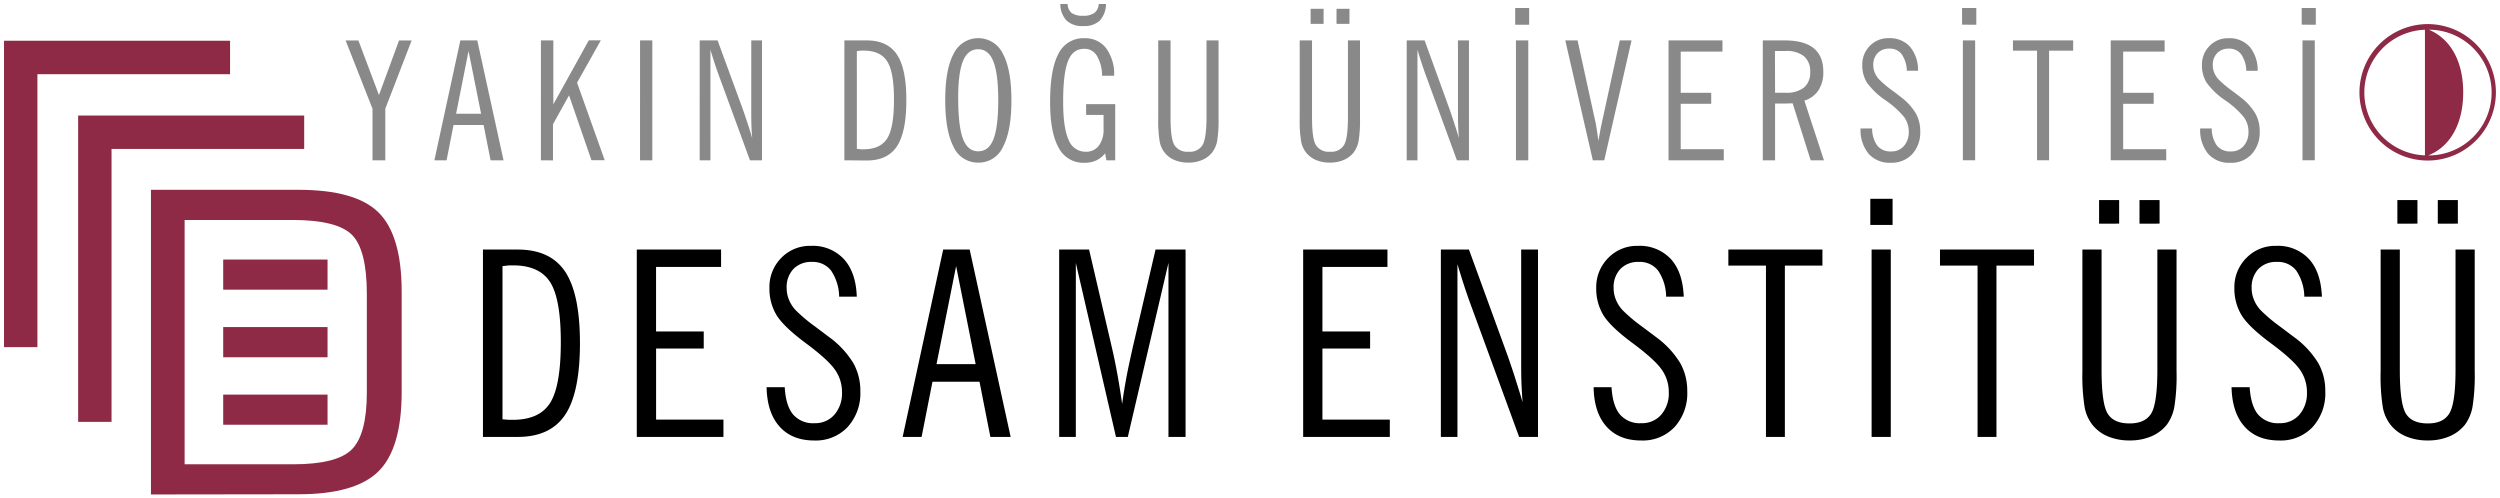
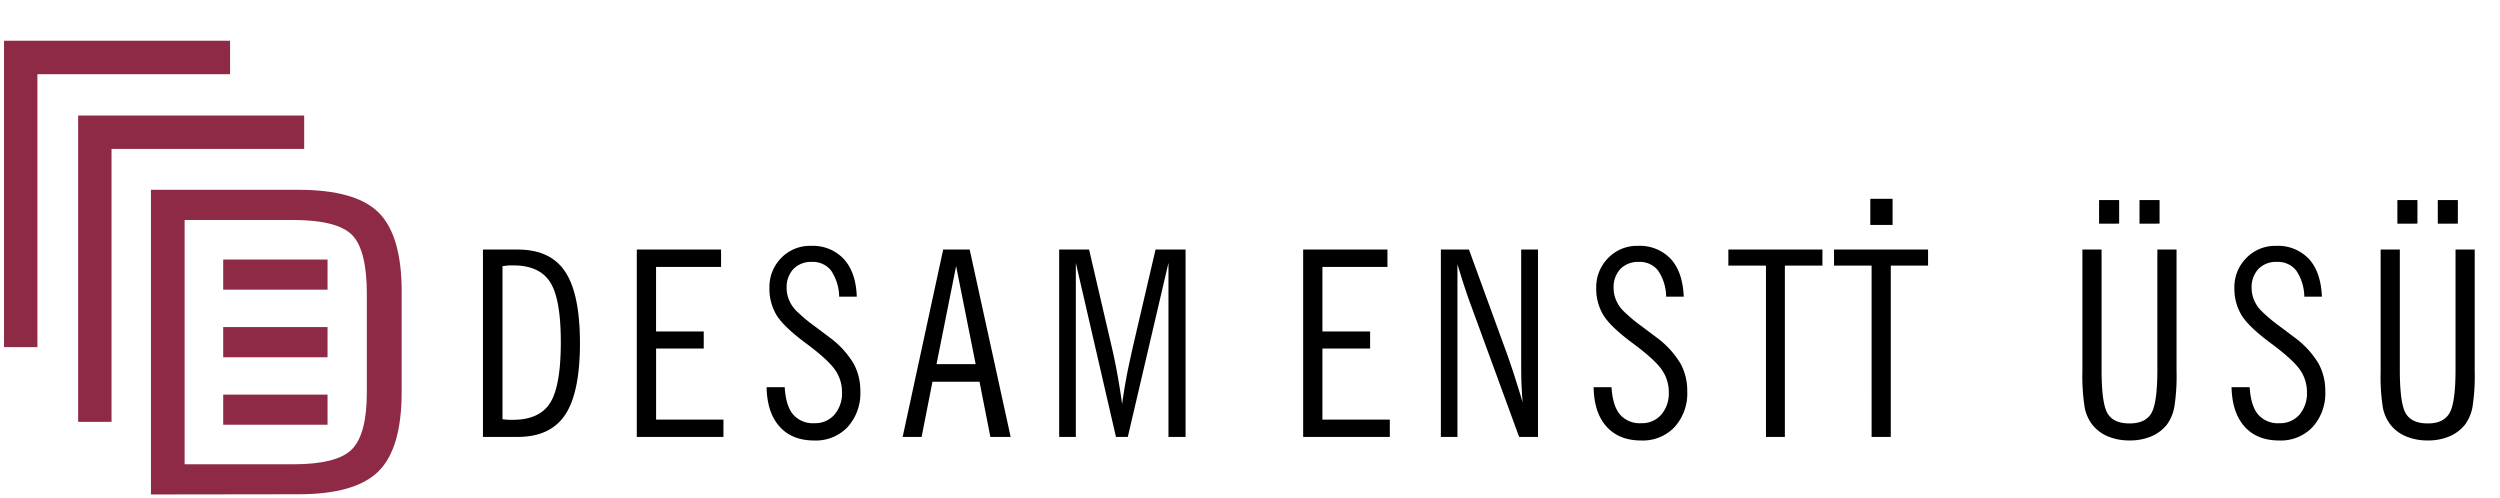
<svg xmlns="http://www.w3.org/2000/svg" id="katman_1" data-name="katman 1" viewBox="0 0 622.89 124.2">
  <defs>
    <style>.cls-1,.cls-3{fill:#8f2a46;}.cls-2{fill:#5b5b5b;}.cls-3,.cls-4{fill-rule:evenodd;}.cls-4{fill:#898989;}</style>
  </defs>
  <title>desam_enstitusu_logo</title>
  <path class="cls-1" d="M75.79,37.11h-48v68H19.47V28.78H75.79ZM46,115.68H73c7.29,0,12.2-1.23,14.67-3.72s3.73-7.21,3.73-14.17V73.25c0-7.32-1.24-12.25-3.69-14.72S80.28,54.81,73,54.81H46Zm35.61-43.5h-26V64.66h26Zm0,16.83h-26V81.49h26Zm0,16.82h-26V98.31h26Zm-44,17.37V47.29H74.32c9.53,0,16.19,1.88,20,5.65s5.76,10.34,5.76,19.7v25q0,14.11-5.8,19.82t-20,5.69ZM57.32,18.49h-48v68H1V10.15H57.32Z" />
-   <path class="cls-egitim-bilimleri-enstitüsü-2" d="M263.9,108.86V62.18h7.45L277,86.45q.82,3.52,1.45,7.07c.42,2.34.8,4.73,1.14,7.14.29-2.2.66-4.47,1.1-6.83s1-4.79,1.55-7.32l5.67-24.33h7.48v46.68h-4.26V65.5L281,108.86h-2.95l-10-43.36v43.36Zm-39,0L235,62.18h6.6l10.21,46.68h-5.05l-2.71-13.75H232.33l-2.71,13.75Zm8.44-18.14h9.75L238.22,66.3ZM191,96.47h4.52q.25,4.57,2.06,6.77a6.54,6.54,0,0,0,5.37,2.2,6.3,6.3,0,0,0,4.94-2.11,8.12,8.12,0,0,0,1.9-5.62,9.56,9.56,0,0,0-1.76-5.6q-1.76-2.53-7.26-6.61t-7.3-7a12.72,12.72,0,0,1-1.76-6.75,10.25,10.25,0,0,1,2.95-7.49,9.91,9.91,0,0,1,7.39-3,10.54,10.54,0,0,1,8.23,3.32c2,2.23,3.06,5.33,3.19,9.33h-4.39a11.94,11.94,0,0,0-2-6.48,5.73,5.73,0,0,0-4.8-2.17A6.11,6.11,0,0,0,197.7,67a6.59,6.59,0,0,0-1.7,4.74,7.59,7.59,0,0,0,.6,3,8.43,8.43,0,0,0,1.67,2.57,39.11,39.11,0,0,0,4.75,4q3.15,2.37,4,3a22.56,22.56,0,0,1,5.64,6.24,14.1,14.1,0,0,1,1.7,6.94,12.5,12.5,0,0,1-3.16,8.9,10.89,10.89,0,0,1-8.33,3.36c-3.7,0-6.57-1.16-8.64-3.47S191.09,100.71,191,96.47Zm-32.34,12.39V62.18h21v4.33h-16.2V82.58h11.88v4.26H163.47v17.7h16.78v4.32Zm-38.33,0V62.18H129q8.15,0,11.82,5.52t3.68,17.75q0,12.35-3.68,17.88T129,108.86Zm204.36,0V62.18h21v4.33H329.49V82.58h11.88v4.26H329.49v17.7h16.79v4.32Zm42-32.27c-.66-1.75-1.27-3.52-1.86-5.32s-1.15-3.61-1.7-5.46v43.05H359V62.18h7l9.65,26.47c.73,2.11,1.42,4.12,2,6s1.21,3.79,1.73,5.6c-.13-1.39-.21-2.81-.28-4.29s-.09-3.44-.09-5.93V62.18h4.19v46.68h-4.7Zm30.31,19.88h4.52q.27,4.57,2.07,6.77a6.54,6.54,0,0,0,5.37,2.2,6.31,6.31,0,0,0,4.94-2.11,8.11,8.11,0,0,0,1.89-5.62,9.63,9.63,0,0,0-1.75-5.6q-1.75-2.53-7.26-6.61t-7.3-7a12.72,12.72,0,0,1-1.77-6.75,10.25,10.25,0,0,1,3-7.49,9.94,9.94,0,0,1,7.4-3,10.55,10.55,0,0,1,8.23,3.32c2,2.23,3,5.33,3.18,9.33h-4.39a11.86,11.86,0,0,0-2-6.48,5.73,5.73,0,0,0-4.8-2.17A6.11,6.11,0,0,0,403.74,67a6.59,6.59,0,0,0-1.7,4.74,7.59,7.59,0,0,0,.6,3,8.43,8.43,0,0,0,1.67,2.57,38.87,38.87,0,0,0,4.74,4q3.17,2.37,4,3a22.4,22.4,0,0,1,5.64,6.24,14.1,14.1,0,0,1,1.7,6.94,12.49,12.49,0,0,1-3.15,8.9,10.89,10.89,0,0,1-8.33,3.36c-3.7,0-6.57-1.16-8.64-3.47S397.13,100.71,397.06,96.47Zm43,12.39V66.18h-9.37v-4h23.44v4h-9.36v42.68Zm26-52.81V49.53h5.55v6.52Zm.32,52.81V62.18h4.78v46.68Zm26.4,0V66.18h-9.36v-4h23.43v4h-9.36v42.68ZM523,55.72V49.85h5v5.87Zm10.07,0V49.85h5v5.87ZM518.84,92.53V62.18h4.78V92.09c0,5.62.49,9.26,1.5,10.93s2.83,2.48,5.47,2.48S535,104.65,536,103s1.52-5.31,1.52-10.87V62.18h4.78V92.53a49.48,49.48,0,0,1-.55,8.85,10.86,10.86,0,0,1-1.88,4.45,9.93,9.93,0,0,1-3.91,2.91,13.52,13.52,0,0,1-5.34,1,13.75,13.75,0,0,1-5.4-1,9.59,9.59,0,0,1-3.89-2.91,10,10,0,0,1-1.92-4.31A49.79,49.79,0,0,1,518.84,92.53ZM556,96.47h4.52c.18,3,.86,5.31,2.07,6.77a6.52,6.52,0,0,0,5.37,2.2,6.31,6.31,0,0,0,4.94-2.11,8.11,8.11,0,0,0,1.89-5.62,9.63,9.63,0,0,0-1.75-5.6q-1.76-2.53-7.27-6.61t-7.29-7a12.72,12.72,0,0,1-1.77-6.75,10.25,10.25,0,0,1,3-7.49,9.94,9.94,0,0,1,7.4-3,10.55,10.55,0,0,1,8.23,3.32c2,2.23,3,5.33,3.18,9.33h-4.39a11.86,11.86,0,0,0-2-6.48,5.73,5.73,0,0,0-4.8-2.17A6.09,6.09,0,0,0,562.71,67a6.59,6.59,0,0,0-1.7,4.74,7.59,7.59,0,0,0,.6,3,8.43,8.43,0,0,0,1.67,2.57,38.87,38.87,0,0,0,4.74,4c2.11,1.58,3.43,2.59,4,3a22.4,22.4,0,0,1,5.64,6.24,14.1,14.1,0,0,1,1.7,6.94,12.49,12.49,0,0,1-3.15,8.9,10.9,10.9,0,0,1-8.33,3.36q-5.55,0-8.64-3.47T556,96.47Zm41.32-40.75V49.85h5v5.87Zm10.07,0V49.85h5v5.87ZM593.15,92.53V62.18h4.78V92.09q0,8.43,1.49,10.93c1,1.66,2.83,2.48,5.48,2.48s4.38-.85,5.39-2.54,1.52-5.31,1.52-10.87V62.18h4.78V92.53a50.46,50.46,0,0,1-.55,8.85,10.73,10.73,0,0,1-1.89,4.45,9.9,9.9,0,0,1-3.9,2.91,13.52,13.52,0,0,1-5.34,1,13.72,13.72,0,0,1-5.4-1,9.62,9.62,0,0,1-3.9-2.91,10,10,0,0,1-1.91-4.31A49.79,49.79,0,0,1,593.15,92.53ZM125.2,66.31v38.16c.73.07,1.28.11,1.64.13l.94,0q6.63,0,9.29-4.22t2.66-15.13c0-7.17-.88-12.16-2.65-14.94s-4.84-4.19-9.23-4.19l-1,0Z" />
-   <path class="cls-3" d="M604.87,6a17,17,0,1,1-17,17,17.05,17.05,0,0,1,17-17m-.68,17V38.71a15.66,15.66,0,0,1,0-31.3Zm.95,15.66c5-2,8.58-7.37,8.58-15.66S610.11,9.42,605.14,7.4a15.66,15.66,0,0,1,0,31.32Z" />
-   <path class="cls-4" d="M92.81,39.94V27.09l-6.69-17H89.3l5.12,13.6,5-13.6h3.14L96,27.09V39.94Zm20.83-11.6h6.23l-3.13-15.63Zm-5.41,11.6,6.47-29.87h4.22l6.54,29.87h-3.23l-1.74-8.8H113l-1.73,8.8Zm26.54,0V10.07h3.1V26l8.83-15.95h3l-5.92,10.55,6.89,19.32h-3.3l-5.59-16.16-4,7.2v9Zm24.7,0V10.07h3.06V39.94Zm19.82-20.65c-.42-1.12-.81-2.25-1.19-3.4s-.74-2.31-1.09-3.5V39.94h-2.68V10.07h4.46L185,27c.47,1.34.91,2.63,1.31,3.86s.77,2.42,1.11,3.58c-.08-.89-.14-1.8-.18-2.74s-.06-2.21-.06-3.79V10.07h2.68V39.94h-3Zm34.2-6.55V37.11c.46,0,.81.07,1,.09l.61,0c2.83,0,4.8-.9,5.94-2.69s1.7-5,1.7-9.67-.56-7.77-1.69-9.55-3.1-2.68-5.91-2.68l-.64,0Zm-3.11,27.2V10.07h5.55q5.19,0,7.55,3.53T225.82,25q0,7.9-2.34,11.45t-7.55,3.54Zm33.36.58a6.62,6.62,0,0,1-6.15-3.94q-2.07-3.94-2.08-11.59t2.08-11.57a6.79,6.79,0,0,1,12.3,0Q252,17.36,252,25t-2.1,11.59A6.64,6.64,0,0,1,243.74,40.52Zm0-28.25q-2.58,0-3.79,2.9c-.8,1.94-1.21,5-1.21,9.11q0,7.13,1.18,10.27t3.82,3.15c1.72,0,3-1,3.78-3s1.2-5.24,1.2-9.68-.4-7.63-1.2-9.67S245.46,12.27,243.74,12.27Zm31.93,27.67-.32-1.74A6.5,6.5,0,0,1,273.08,40a7,7,0,0,1-2.94.56,6.89,6.89,0,0,1-6.38-3.78Q261.63,33,261.64,25.4q0-8.16,2.08-12a6.87,6.87,0,0,1,6.46-3.88A6.53,6.53,0,0,1,275.59,12a10.82,10.82,0,0,1,2,6.87h-3a9.85,9.85,0,0,0-1.31-5,3.57,3.57,0,0,0-3.15-1.71q-2.81,0-4,3c-.82,2-1.24,5.39-1.24,10.15q0,6.53,1.35,9.5a4.49,4.49,0,0,0,4.3,3,3.89,3.89,0,0,0,3.24-1.52,6.61,6.61,0,0,0,1.18-4.15v-3.5h-4.35V25.94h7.25v14ZM264.18,1H266A3,3,0,0,0,267,3.23a4.71,4.71,0,0,0,2.83.7,4.75,4.75,0,0,0,2.84-.7A3,3,0,0,0,273.75,1h1.82A6.3,6.3,0,0,1,274,5.16a5.7,5.7,0,0,1-4.12,1.33,5.66,5.66,0,0,1-4.12-1.35A6.1,6.1,0,0,1,264.18,1Zm24.4,28.49V10.07h3.07V29.21c0,3.6.31,5.93,1,7a3.77,3.77,0,0,0,3.51,1.59,3.7,3.7,0,0,0,3.45-1.63c.64-1.08,1-3.4,1-7V10.07h3V29.49a32.51,32.51,0,0,1-.35,5.67A6.85,6.85,0,0,1,302,38a6.23,6.23,0,0,1-2.5,1.87,8.62,8.62,0,0,1-3.4.65,8.89,8.89,0,0,1-3.46-.65A6.13,6.13,0,0,1,290.16,38a6.28,6.28,0,0,1-1.22-2.75A31.4,31.4,0,0,1,288.58,29.49Zm35.25,0V10.07h3.07V29.21c0,3.6.31,5.93,1,7a3.76,3.76,0,0,0,3.51,1.59,3.67,3.67,0,0,0,3.44-1.63q1-1.62,1-7V10.07h3V29.49a32.51,32.51,0,0,1-.35,5.67A6.85,6.85,0,0,1,337.26,38a6.23,6.23,0,0,1-2.5,1.87,8.62,8.62,0,0,1-3.4.65,9,9,0,0,1-3.47-.65A6.16,6.16,0,0,1,325.41,38a6.28,6.28,0,0,1-1.22-2.75A31.4,31.4,0,0,1,323.83,29.49ZM333,5.94V2.19h3.23V5.94Zm-6.45,0V2.19h3.23V5.94Zm28.9,13.35c-.42-1.12-.81-2.25-1.19-3.4s-.74-2.31-1.09-3.5V39.94h-2.68V10.07h4.46L361.09,27c.47,1.34.9,2.63,1.3,3.86s.78,2.42,1.11,3.58c-.08-.89-.13-1.8-.18-2.74s-.06-2.21-.06-3.79V10.07H366V39.94h-3Zm22.26,20.65V10.07h3.07V39.94Zm-.19-33.78V2H381V6.16Zm19.34,33.78L390,10.07h3.06l4.46,20.37c.14.62.35,1.9.62,3.85q.07.54.12.81c.16-1,.32-1.83.46-2.6s.3-1.48.45-2.19l4.41-20.24h2.93l-6.8,29.87Zm18.87,0V10.07h13.43v2.78H418.76V23.12h7.6v2.74h-7.6V37.18h10.73v2.76Zm26.54-16.83h2.6a7,7,0,0,0,4.61-1.3,4.82,4.82,0,0,0,1.54-3.9A4.86,4.86,0,0,0,449.47,14a7,7,0,0,0-4.63-1.29h-2.6Zm-3.06,16.83V10.07h5.44c3.24,0,5.65.65,7.25,1.95s2.39,3.26,2.39,5.9a8.18,8.18,0,0,1-1.21,4.57,6.47,6.47,0,0,1-3.51,2.58l4.88,14.87h-3.31l-4.49-14.2-1.92.06-1.27,0h-1.19V39.94ZM463.57,32h2.88a7.41,7.41,0,0,0,1.32,4.33,4.22,4.22,0,0,0,3.44,1.4,4,4,0,0,0,3.16-1.35,5.17,5.17,0,0,0,1.21-3.59,6.22,6.22,0,0,0-1.12-3.58A21.77,21.77,0,0,0,469.8,25a18.36,18.36,0,0,1-4.66-4.45A8.09,8.09,0,0,1,464,16.22a6.55,6.55,0,0,1,1.88-4.79,6.37,6.37,0,0,1,4.73-1.92,6.77,6.77,0,0,1,5.27,2.12,9,9,0,0,1,2,6H475.1a7.59,7.59,0,0,0-1.29-4.13,3.64,3.64,0,0,0-3.06-1.39,3.89,3.89,0,0,0-2.93,1.13,4.19,4.19,0,0,0-1.09,3,4.81,4.81,0,0,0,.39,1.89,5.38,5.38,0,0,0,1.07,1.65,26.51,26.51,0,0,0,3,2.56c1.35,1,2.2,1.65,2.55,1.93a14.39,14.39,0,0,1,3.61,4,9,9,0,0,1,1.09,4.43,8,8,0,0,1-2,5.7,6.93,6.93,0,0,1-5.32,2.15,7,7,0,0,1-5.53-2.22A9.32,9.32,0,0,1,463.57,32Zm25.49,7.93V10.07h3.06V39.94Zm-.2-33.78V2h3.55V6.16Zm18.68,33.78V12.63h-6V10.07h15v2.56h-6V39.94Zm18.36,0V10.07h13.43v2.78H529V23.12h7.6v2.74H529V37.18h10.73v2.76ZM548.19,32h2.88a7.34,7.34,0,0,0,1.33,4.33,4.19,4.19,0,0,0,3.43,1.4A4,4,0,0,0,559,36.39a5.17,5.17,0,0,0,1.22-3.59,6.16,6.16,0,0,0-1.13-3.58A21.77,21.77,0,0,0,554.42,25a18.54,18.54,0,0,1-4.66-4.45,8.09,8.09,0,0,1-1.13-4.32,6.56,6.56,0,0,1,1.89-4.79,6.33,6.33,0,0,1,4.72-1.92,6.77,6.77,0,0,1,5.27,2.12,9.09,9.09,0,0,1,2,6h-2.83a7.51,7.51,0,0,0-1.29-4.13,3.64,3.64,0,0,0-3.06-1.39,3.89,3.89,0,0,0-2.93,1.13,4.18,4.18,0,0,0-1.08,3,5,5,0,0,0,.38,1.89,5.38,5.38,0,0,0,1.07,1.65,26.51,26.51,0,0,0,3,2.56c1.35,1,2.21,1.65,2.55,1.93a14.23,14.23,0,0,1,3.61,4,8.9,8.9,0,0,1,1.09,4.43,8,8,0,0,1-2,5.7,6.91,6.91,0,0,1-5.32,2.15,7,7,0,0,1-5.52-2.22A9.32,9.32,0,0,1,548.19,32Zm25.49,7.93V10.07h3.06V39.94Zm-.2-33.78V2H577V6.16Z" />
+   <path class="cls-egitim-bilimleri-enstitüsü-2" d="M263.9,108.86V62.18h7.45L277,86.45q.82,3.52,1.45,7.07c.42,2.34.8,4.73,1.14,7.14.29-2.2.66-4.47,1.1-6.83s1-4.79,1.55-7.32l5.67-24.33h7.48v46.68h-4.26V65.5L281,108.86h-2.95l-10-43.36v43.36Zm-39,0L235,62.18h6.6l10.21,46.68h-5.05l-2.71-13.75H232.33l-2.71,13.75Zm8.44-18.14h9.75L238.22,66.3ZM191,96.47h4.52q.25,4.57,2.06,6.77a6.54,6.54,0,0,0,5.37,2.2,6.3,6.3,0,0,0,4.94-2.11,8.12,8.12,0,0,0,1.9-5.62,9.56,9.56,0,0,0-1.76-5.6q-1.76-2.53-7.26-6.61t-7.3-7a12.72,12.72,0,0,1-1.76-6.75,10.25,10.25,0,0,1,2.95-7.49,9.91,9.91,0,0,1,7.39-3,10.54,10.54,0,0,1,8.23,3.32c2,2.23,3.06,5.33,3.19,9.33h-4.39a11.94,11.94,0,0,0-2-6.48,5.73,5.73,0,0,0-4.8-2.17A6.11,6.11,0,0,0,197.7,67a6.59,6.59,0,0,0-1.7,4.74,7.59,7.59,0,0,0,.6,3,8.43,8.43,0,0,0,1.67,2.57,39.11,39.11,0,0,0,4.75,4q3.15,2.37,4,3a22.56,22.56,0,0,1,5.64,6.24,14.1,14.1,0,0,1,1.7,6.94,12.5,12.5,0,0,1-3.16,8.9,10.89,10.89,0,0,1-8.33,3.36c-3.7,0-6.57-1.16-8.64-3.47S191.09,100.71,191,96.47Zm-32.34,12.39V62.18h21v4.33h-16.2V82.58h11.88v4.26H163.47v17.7h16.78v4.32Zm-38.33,0V62.18H129q8.15,0,11.82,5.52t3.68,17.75q0,12.35-3.68,17.88T129,108.86Zm204.36,0V62.18h21v4.33H329.49V82.58h11.88v4.26H329.49v17.7h16.79v4.32Zm42-32.27c-.66-1.75-1.27-3.52-1.86-5.32s-1.15-3.61-1.7-5.46v43.05H359V62.18h7l9.65,26.47c.73,2.11,1.42,4.12,2,6s1.21,3.79,1.73,5.6c-.13-1.39-.21-2.81-.28-4.29s-.09-3.44-.09-5.93V62.18h4.19v46.68h-4.7Zm30.31,19.88h4.52q.27,4.57,2.07,6.77a6.54,6.54,0,0,0,5.37,2.2,6.31,6.31,0,0,0,4.94-2.11,8.11,8.11,0,0,0,1.89-5.62,9.63,9.63,0,0,0-1.75-5.6q-1.75-2.53-7.26-6.61t-7.3-7a12.72,12.72,0,0,1-1.77-6.75,10.25,10.25,0,0,1,3-7.49,9.94,9.94,0,0,1,7.4-3,10.55,10.55,0,0,1,8.23,3.32c2,2.23,3,5.33,3.18,9.33h-4.39a11.86,11.86,0,0,0-2-6.48,5.73,5.73,0,0,0-4.8-2.17A6.11,6.11,0,0,0,403.74,67a6.59,6.59,0,0,0-1.7,4.74,7.59,7.59,0,0,0,.6,3,8.43,8.43,0,0,0,1.67,2.57,38.87,38.87,0,0,0,4.74,4q3.17,2.37,4,3a22.4,22.4,0,0,1,5.64,6.24,14.1,14.1,0,0,1,1.7,6.94,12.49,12.49,0,0,1-3.15,8.9,10.89,10.89,0,0,1-8.33,3.36c-3.7,0-6.57-1.16-8.64-3.47S397.13,100.71,397.06,96.47Zm43,12.39V66.18h-9.37v-4h23.44v4h-9.36v42.68Zm26-52.81V49.53h5.55v6.52Zm.32,52.81V62.18h4.78v46.68ZV66.18h-9.36v-4h23.43v4h-9.36v42.68ZM523,55.72V49.85h5v5.87Zm10.07,0V49.85h5v5.87ZM518.84,92.53V62.18h4.78V92.09c0,5.62.49,9.26,1.5,10.93s2.83,2.48,5.47,2.48S535,104.65,536,103s1.52-5.31,1.52-10.87V62.18h4.78V92.53a49.48,49.48,0,0,1-.55,8.85,10.86,10.86,0,0,1-1.88,4.45,9.93,9.93,0,0,1-3.91,2.91,13.52,13.52,0,0,1-5.34,1,13.75,13.75,0,0,1-5.4-1,9.59,9.59,0,0,1-3.89-2.91,10,10,0,0,1-1.92-4.31A49.79,49.79,0,0,1,518.84,92.53ZM556,96.47h4.52c.18,3,.86,5.31,2.07,6.77a6.52,6.52,0,0,0,5.37,2.2,6.31,6.31,0,0,0,4.94-2.11,8.11,8.11,0,0,0,1.89-5.62,9.63,9.63,0,0,0-1.75-5.6q-1.76-2.53-7.27-6.61t-7.29-7a12.72,12.72,0,0,1-1.77-6.75,10.25,10.25,0,0,1,3-7.49,9.94,9.94,0,0,1,7.4-3,10.55,10.55,0,0,1,8.23,3.32c2,2.23,3,5.33,3.18,9.33h-4.39a11.86,11.86,0,0,0-2-6.48,5.73,5.73,0,0,0-4.8-2.17A6.09,6.09,0,0,0,562.71,67a6.59,6.59,0,0,0-1.7,4.74,7.59,7.59,0,0,0,.6,3,8.43,8.43,0,0,0,1.67,2.57,38.87,38.87,0,0,0,4.74,4c2.11,1.58,3.43,2.59,4,3a22.4,22.4,0,0,1,5.64,6.24,14.1,14.1,0,0,1,1.7,6.94,12.49,12.49,0,0,1-3.15,8.9,10.9,10.9,0,0,1-8.33,3.36q-5.55,0-8.64-3.47T556,96.47Zm41.32-40.75V49.85h5v5.87Zm10.07,0V49.85h5v5.87ZM593.15,92.53V62.18h4.78V92.09q0,8.43,1.49,10.93c1,1.66,2.83,2.48,5.48,2.48s4.38-.85,5.39-2.54,1.52-5.31,1.52-10.87V62.18h4.78V92.53a50.46,50.46,0,0,1-.55,8.85,10.73,10.73,0,0,1-1.89,4.45,9.9,9.9,0,0,1-3.9,2.91,13.52,13.52,0,0,1-5.34,1,13.72,13.72,0,0,1-5.4-1,9.62,9.62,0,0,1-3.9-2.91,10,10,0,0,1-1.91-4.31A49.79,49.79,0,0,1,593.15,92.53ZM125.2,66.31v38.16c.73.07,1.28.11,1.64.13l.94,0q6.63,0,9.29-4.22t2.66-15.13c0-7.17-.88-12.16-2.65-14.94s-4.84-4.19-9.23-4.19l-1,0Z" />
</svg>